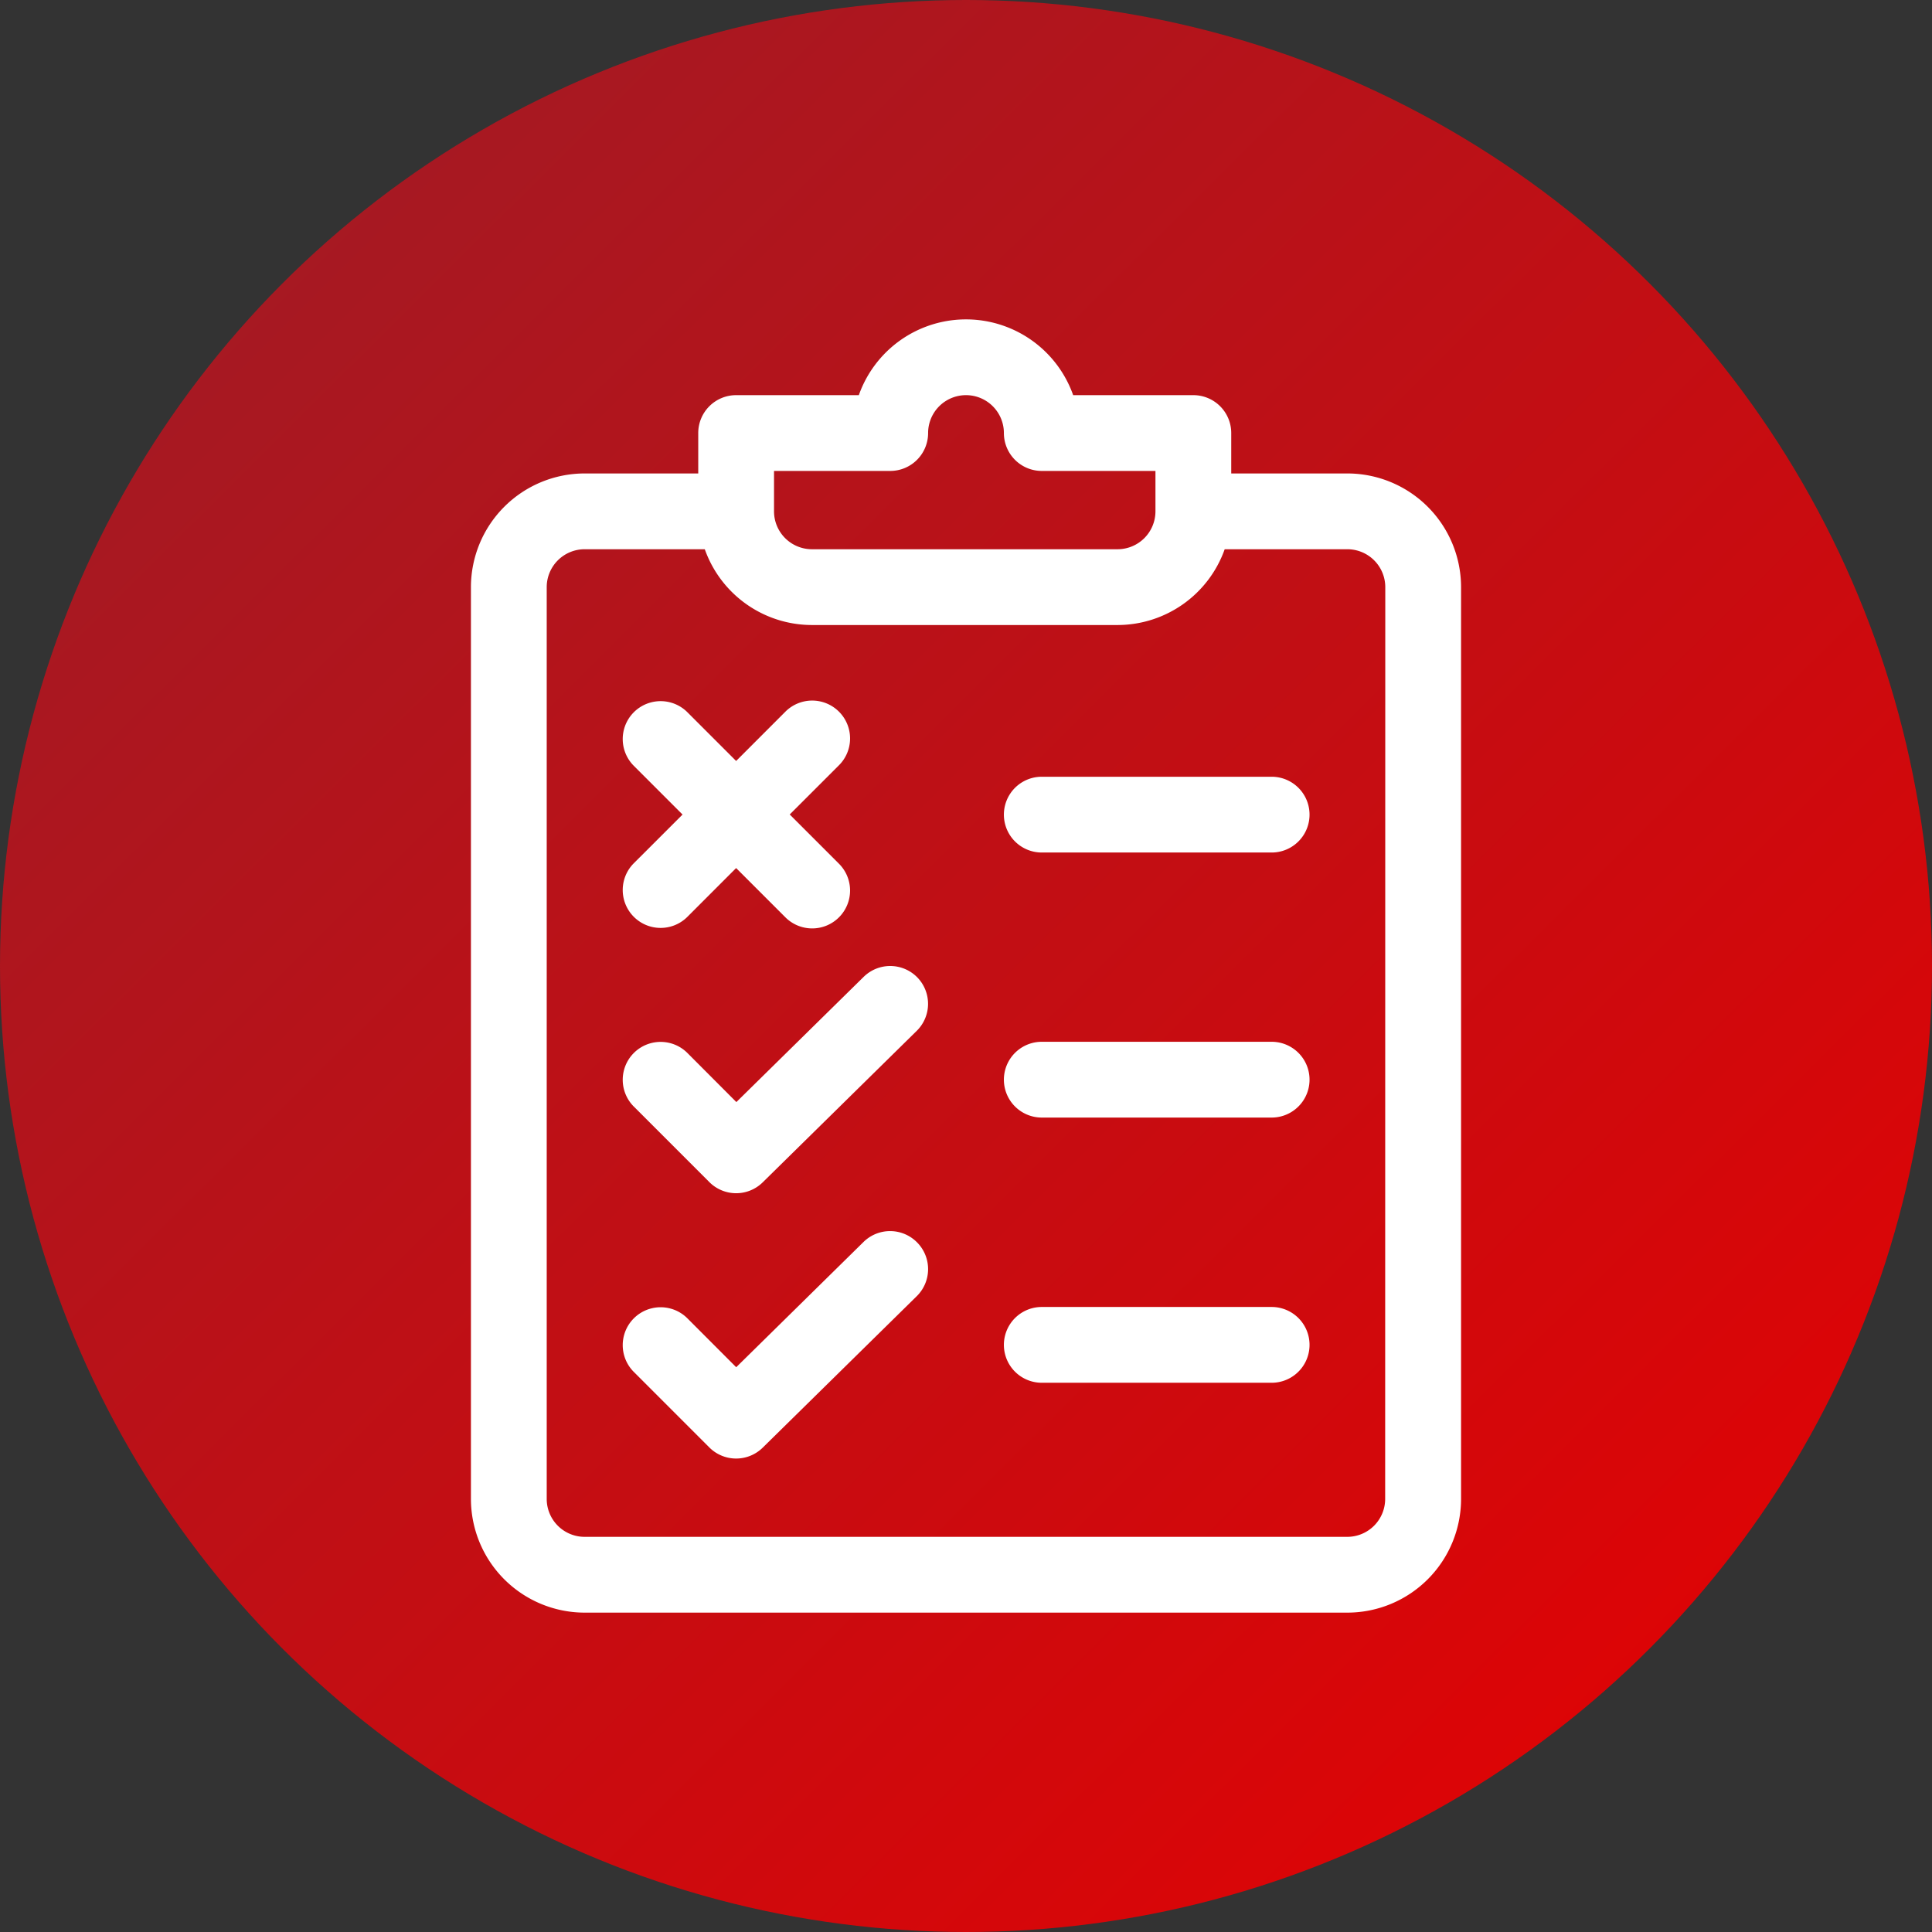
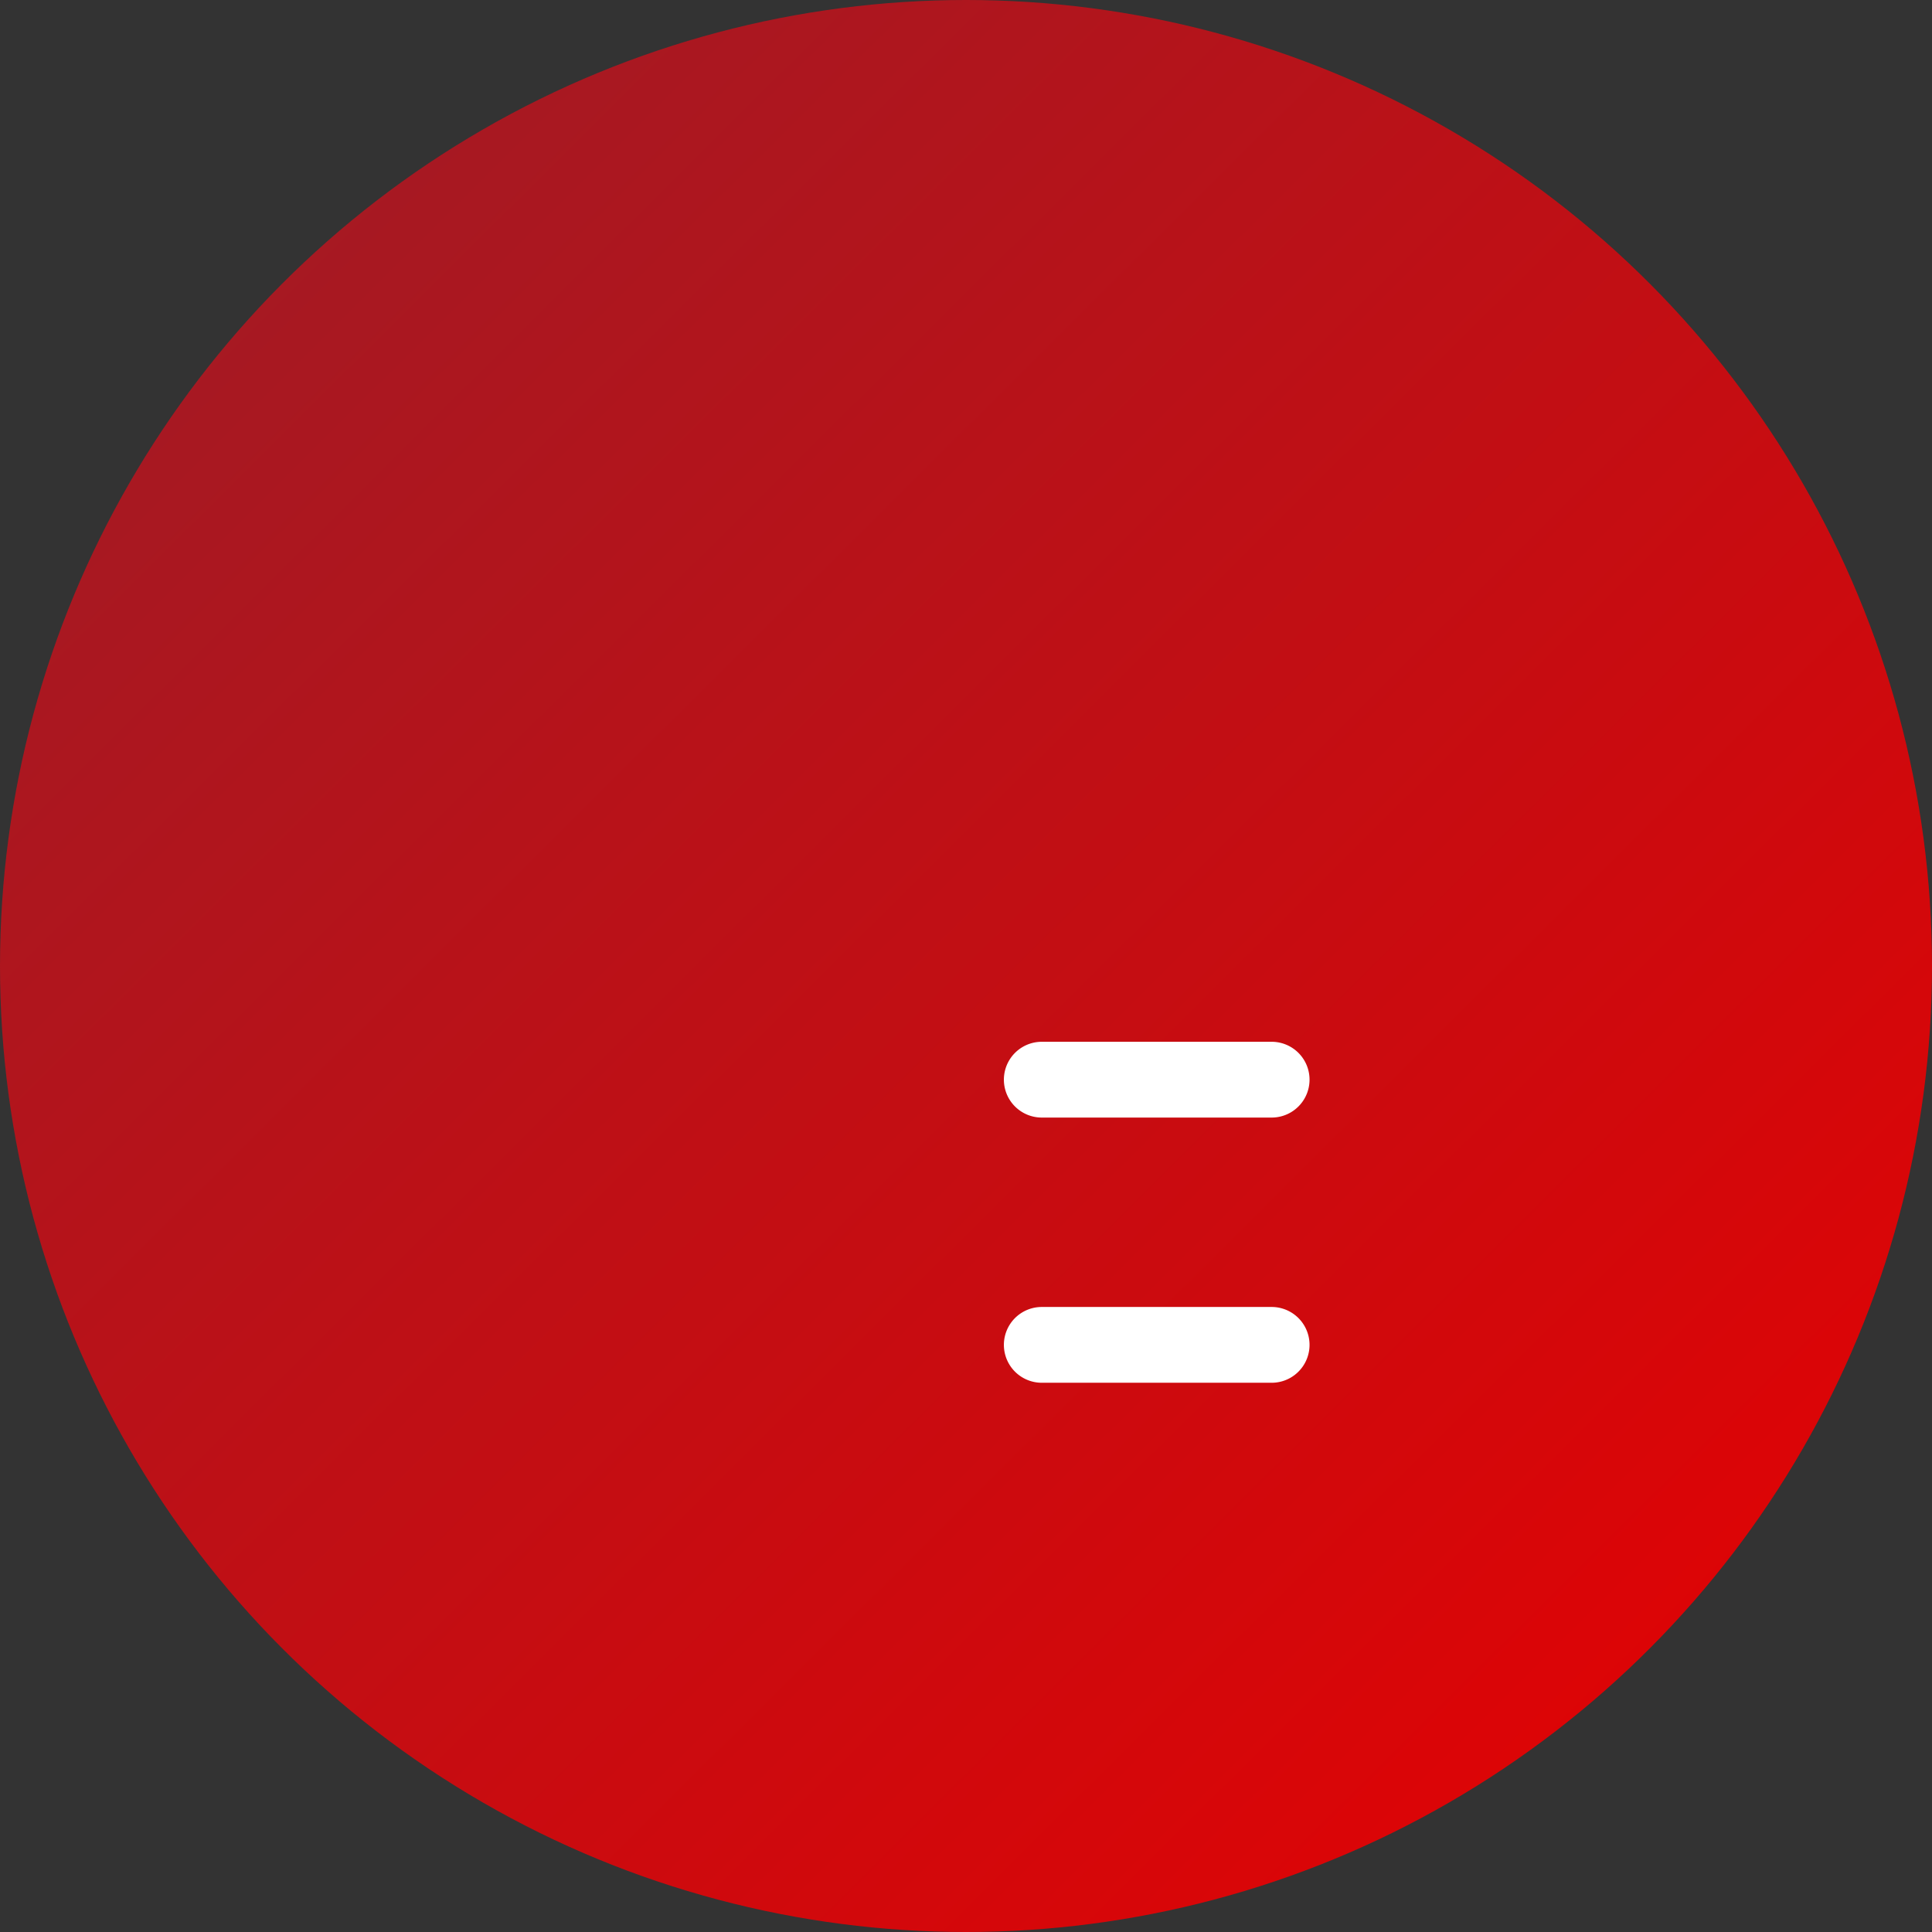
<svg xmlns="http://www.w3.org/2000/svg" id="Ebene_1" data-name="Ebene 1" viewBox="0 0 490 490">
  <rect x="0" y="0" width="490" height="490" fill="#333333" stroke="none" />
  <defs>
    <linearGradient id="Unbenannter_Verlauf_3" x1="2.43" y1="500.8" x2="497.51" y2="3.26" gradientTransform="matrix(1, 0, 0, -1, -5, 497)" gradientUnits="userSpaceOnUse">
      <stop offset="0" stop-color="#9b1d28" />
      <stop offset="1" stop-color="#e80000" />
    </linearGradient>
  </defs>
  <circle cx="245" cy="245" r="245" style="fill:url(#Unbenannter_Verlauf_3)" />
-   <path d="M346.73,125.08H317.27V114.83a9.61,9.61,0,0,0-9.61-9.61H277.18a28.83,28.83,0,0,0-54.36,0H191.7a9.61,9.61,0,0,0-9.61,9.61v10.25H153.27a28.86,28.86,0,0,0-28.83,28.83V385.17A28.86,28.86,0,0,0,153.27,414H346.73a28.86,28.86,0,0,0,28.83-28.83V153.91A28.86,28.86,0,0,0,346.73,125.08Zm-145.42-.64h29.47a9.61,9.61,0,0,0,9.61-9.61,9.61,9.61,0,0,1,19.22,0,9.61,9.61,0,0,0,9.61,9.61h28.83v10.25a9.62,9.62,0,0,1-9.61,9.61H210.92a9.62,9.62,0,0,1-9.61-9.61Zm155,260.73a9.62,9.62,0,0,1-9.61,9.61H153.27a9.62,9.62,0,0,1-9.61-9.61V153.91a9.62,9.62,0,0,1,9.61-9.61h30.48a28.86,28.86,0,0,0,27.17,19.22h77.52a28.87,28.87,0,0,0,27.17-19.22h31.12a9.62,9.62,0,0,1,9.61,9.61Z" transform="translate(-5 -5)" style="fill:#fff" />
-   <path d="M237.63,252.87a9.61,9.61,0,0,0-13.59-.11l-32.28,31.75L179.28,272a9.61,9.61,0,0,0-13.59,13.59l19.22,19.22a9.6,9.6,0,0,0,13.53.06l39.08-38.44A9.61,9.61,0,0,0,237.63,252.87Z" transform="translate(-5 -5)" style="fill:#fff" />
-   <path d="M237.63,320.14A9.61,9.61,0,0,0,224,320l-32.28,31.76L179.28,339.3a9.61,9.61,0,0,0-13.59,13.59l19.22,19.22a9.61,9.61,0,0,0,13.53.05l39.08-38.43A9.62,9.62,0,0,0,237.63,320.14Z" transform="translate(-5 -5)" style="fill:#fff" />
-   <path d="M217.72,224l-12.43-12.43,12.43-12.42a9.61,9.61,0,1,0-13.59-13.59L191.7,198l-12.42-12.42a9.61,9.61,0,0,0-13.59,13.59l12.42,12.42L165.69,224a9.61,9.61,0,0,0,13.59,13.59l12.42-12.43,12.43,12.43A9.61,9.61,0,1,0,217.72,224Z" transform="translate(-5 -5)" style="fill:#fff" />
-   <path d="M327.52,202h-58.3a9.61,9.61,0,0,0,0,19.22h58.3a9.61,9.61,0,1,0,0-19.22Z" transform="translate(-5 -5)" style="fill:#fff" />
  <path d="M327.52,269.22h-58.3a9.61,9.61,0,0,0,0,19.22h58.3a9.61,9.61,0,1,0,0-19.22Z" transform="translate(-5 -5)" style="fill:#fff" />
  <path d="M327.52,336.48h-58.3a9.61,9.61,0,0,0,0,19.22h58.3a9.61,9.61,0,1,0,0-19.22Z" transform="translate(-5 -5)" style="fill:#fff" />
</svg>